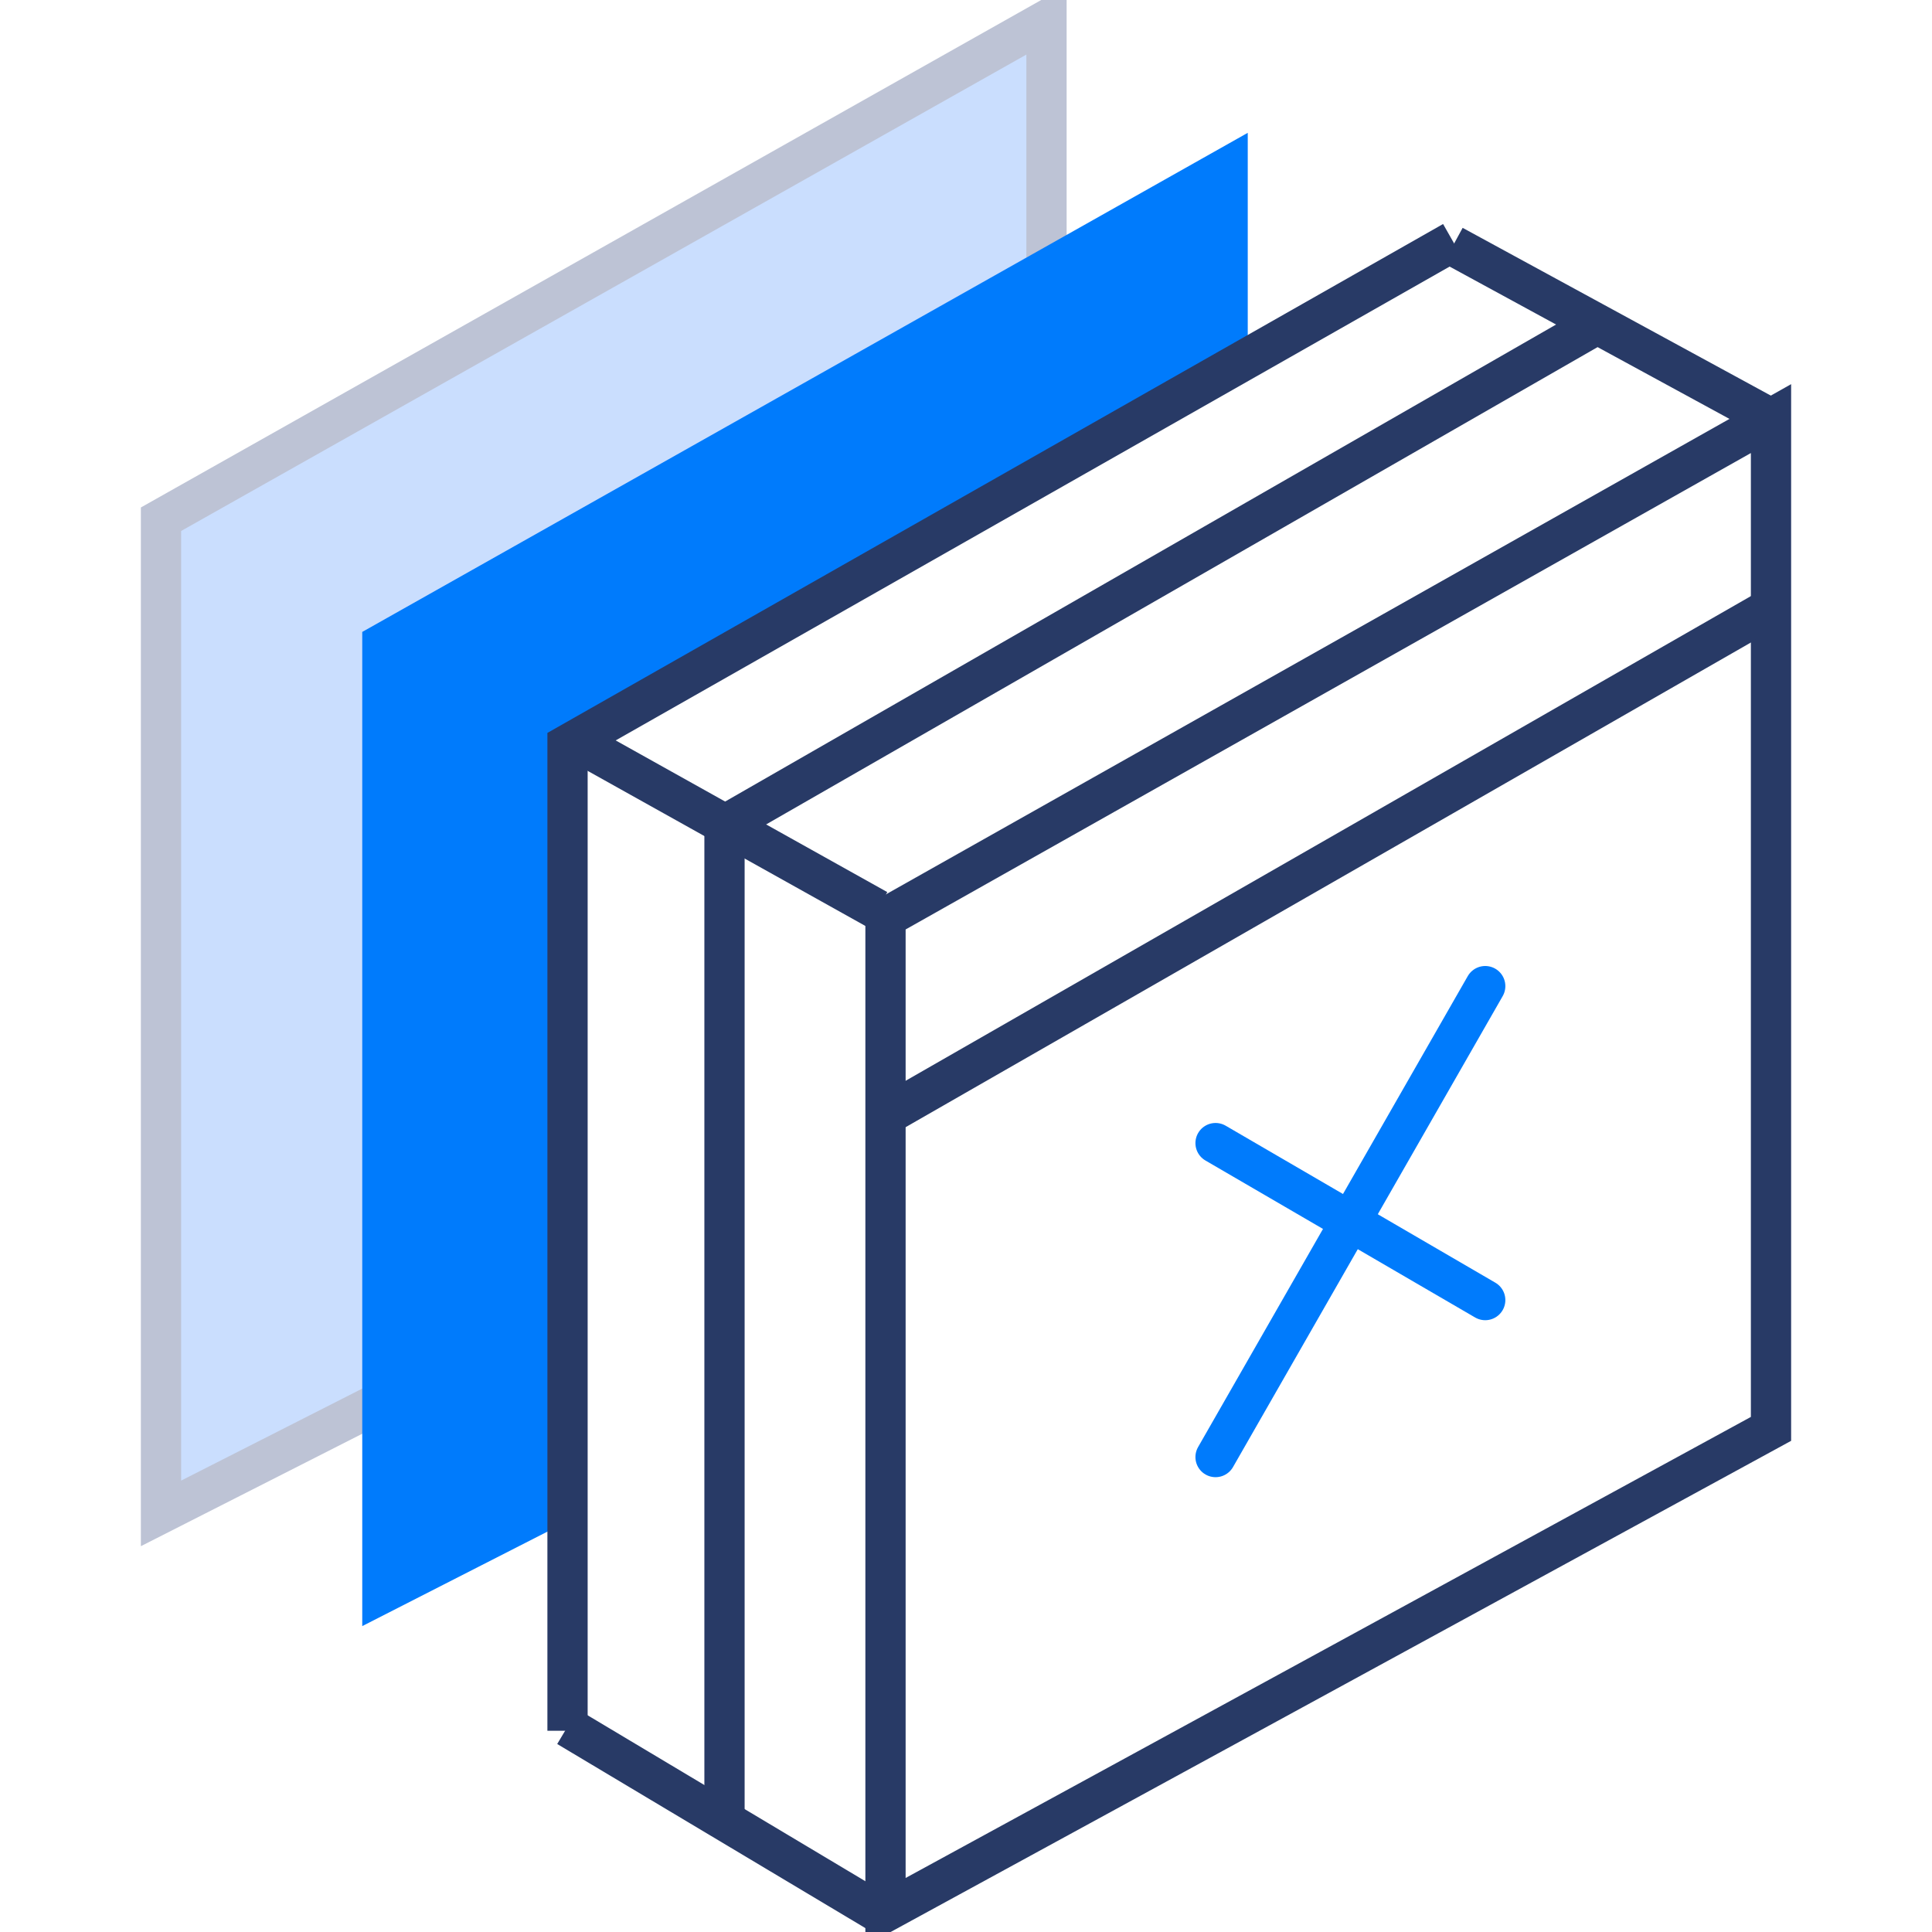
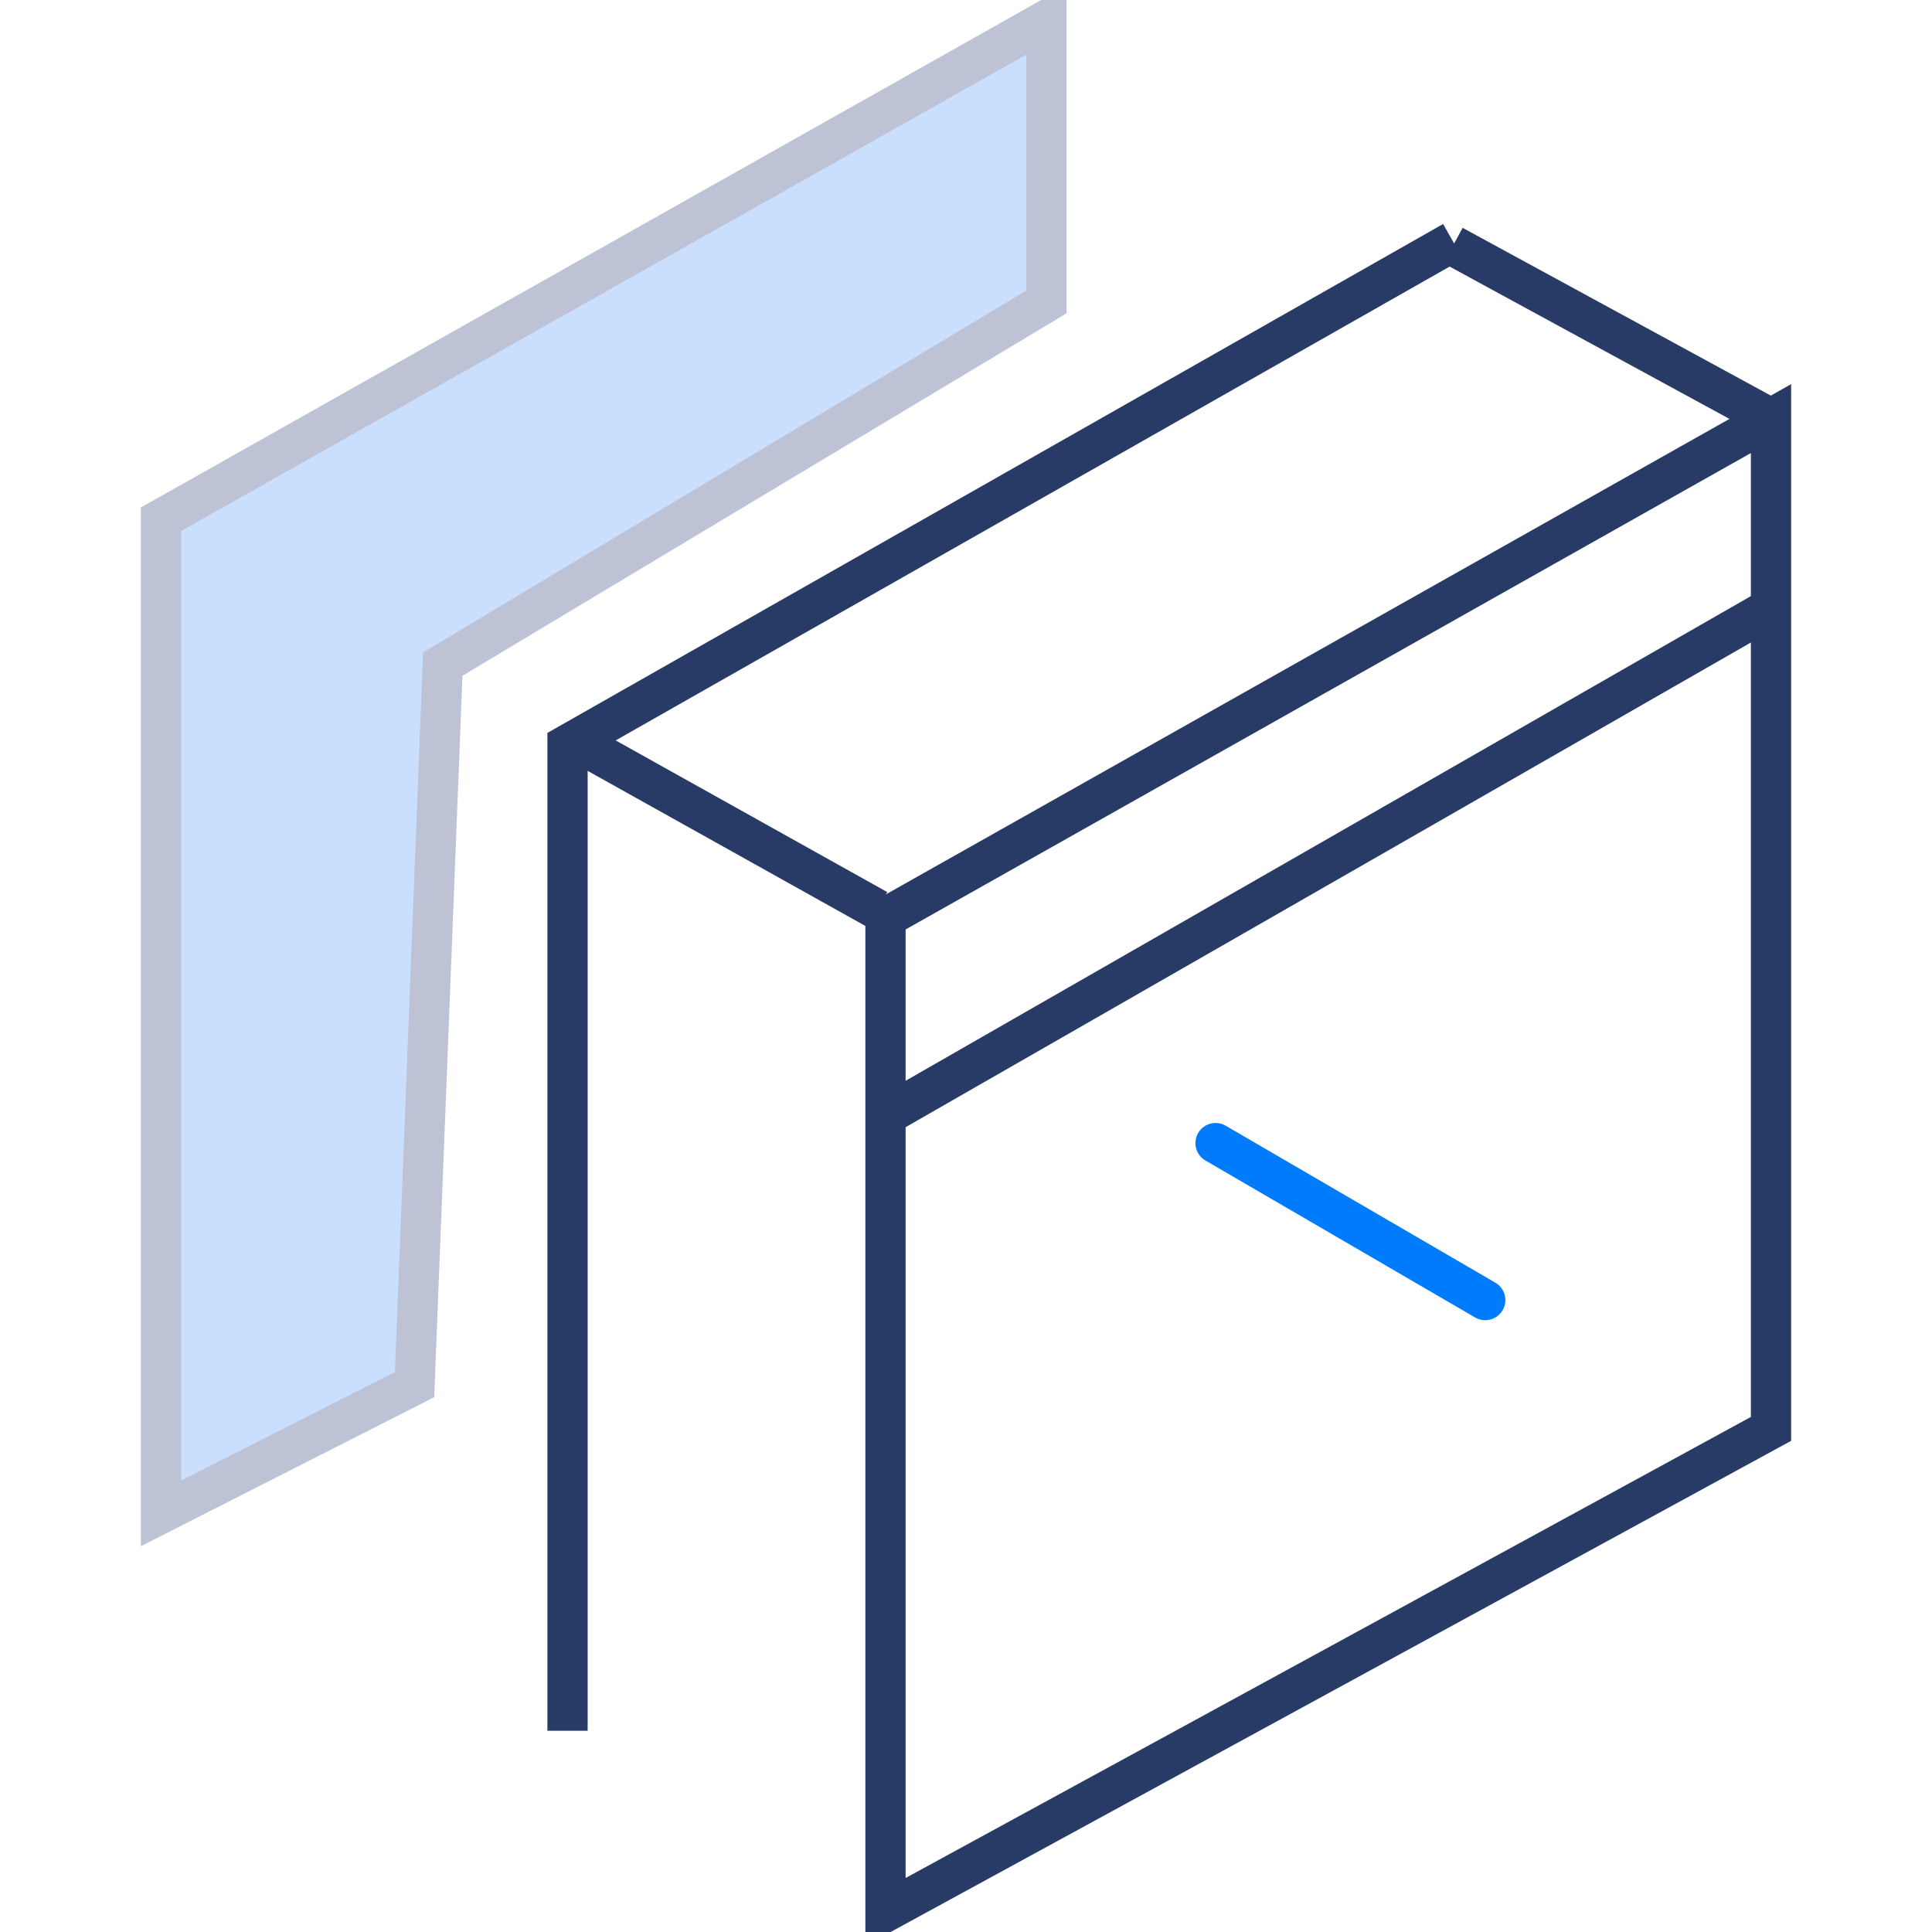
<svg xmlns="http://www.w3.org/2000/svg" version="1.1" id="图层_1" x="0px" y="0px" viewBox="0 0 48 48" style="enable-background:new 0 0 48 48;" xml:space="preserve">
  <style type="text/css">
	.st0{fill:#CADEFE;stroke:#BDC3D5;stroke-miterlimit:10;}
	.st1{fill:none;stroke:#283A66;stroke-miterlimit:10;}
	.st2{fill:#007BFC;}
	.st3{fill:none;stroke:#007BFC;stroke-linecap:round;stroke-linejoin:round;stroke-miterlimit:10;}
</style>
  <polygon class="st0" points="4,37.6 10.3,34.4 11,16.5 26,7.5 26,0.5 4,12.9 " />
-   <line class="st1" x1="21.8" y1="47.5" x2="14.1" y2="42.9" />
  <line class="st1" x1="44" y1="10.4" x2="36.1" y2="6.1" />
  <line class="st1" x1="21.8" y1="22.6" x2="14.1" y2="18.3" />
  <polygon class="st1" points="22,47.5 44,35.5 44,10.4 22,22.8 " />
-   <polygon class="st2" points="9,40.4 13.9,37.9 14,18.5 31,8.7 31,3.3 9,15.7 " />
  <line class="st1" x1="44" y1="15.1" x2="22.2" y2="27.6" />
-   <polyline class="st1" points="39.6,8.1 18,20.5 18,45.2 " />
  <polyline class="st1" points="14.1,43 14.1,18.5 36.1,6 " />
  <line class="st3" x1="30.2" y1="28.4" x2="36.9" y2="32.3" />
-   <line class="st3" x1="36.9" y1="24.5" x2="30.2" y2="36.2" />
</svg>